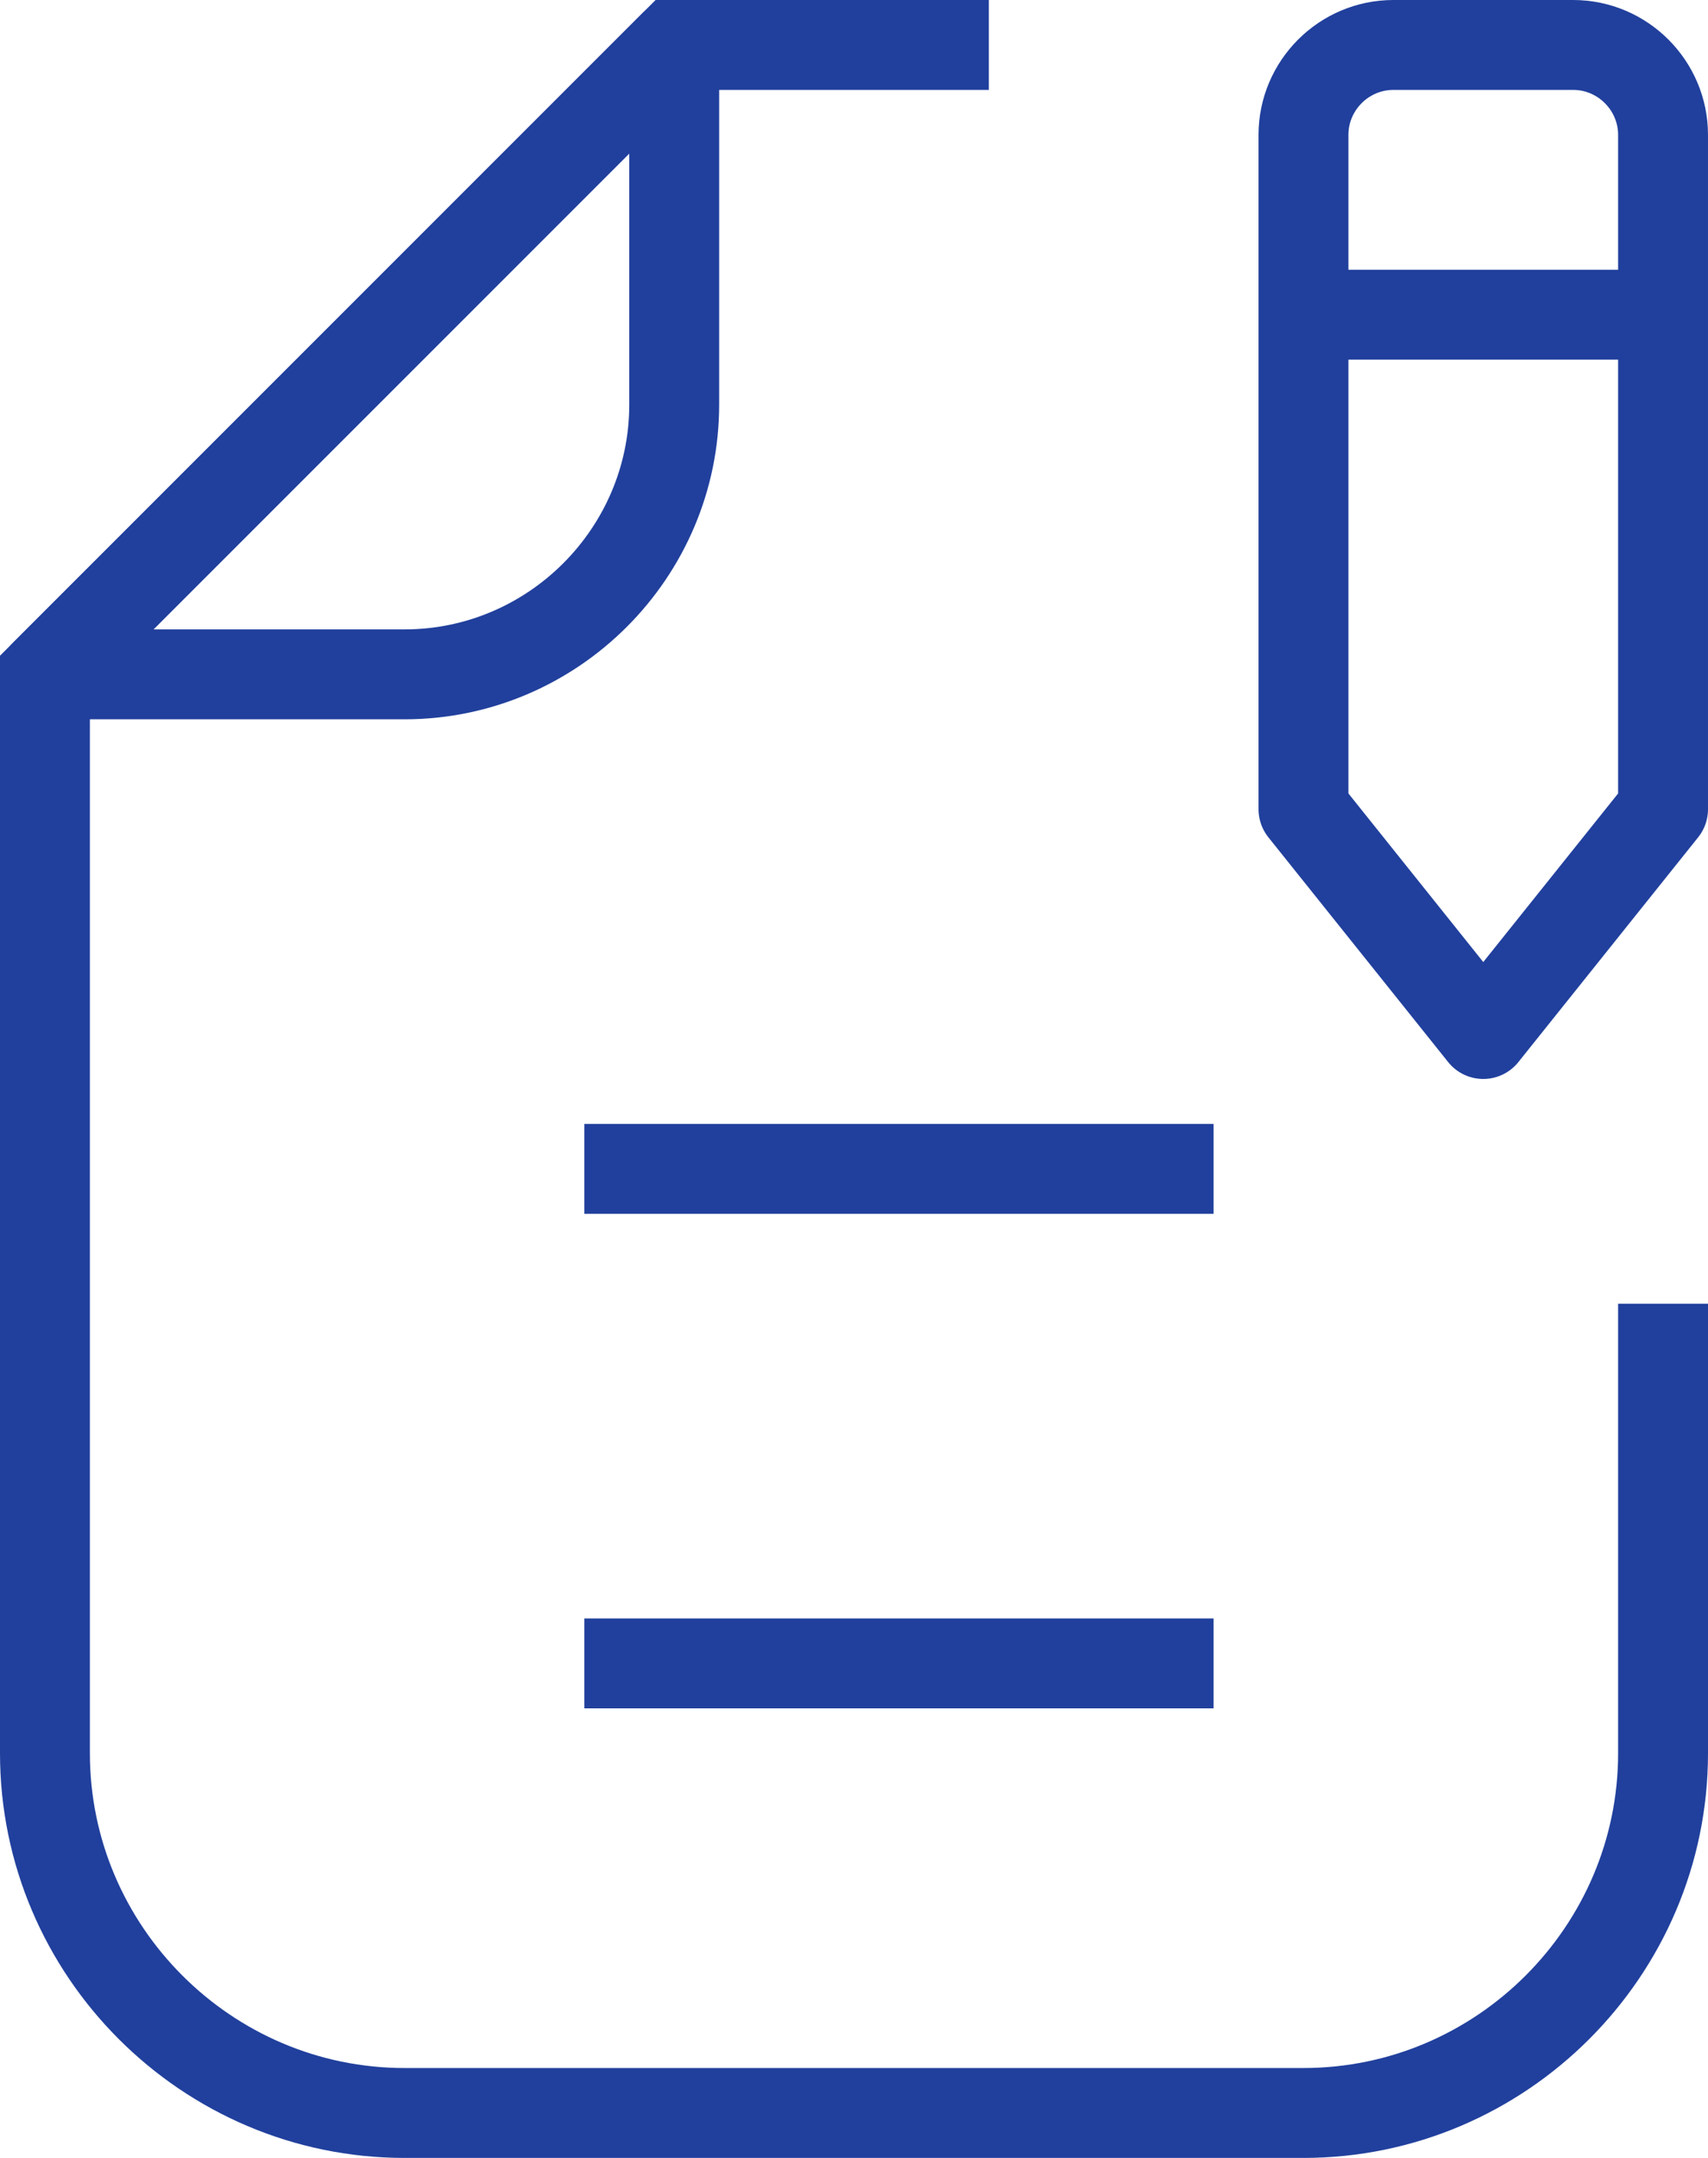
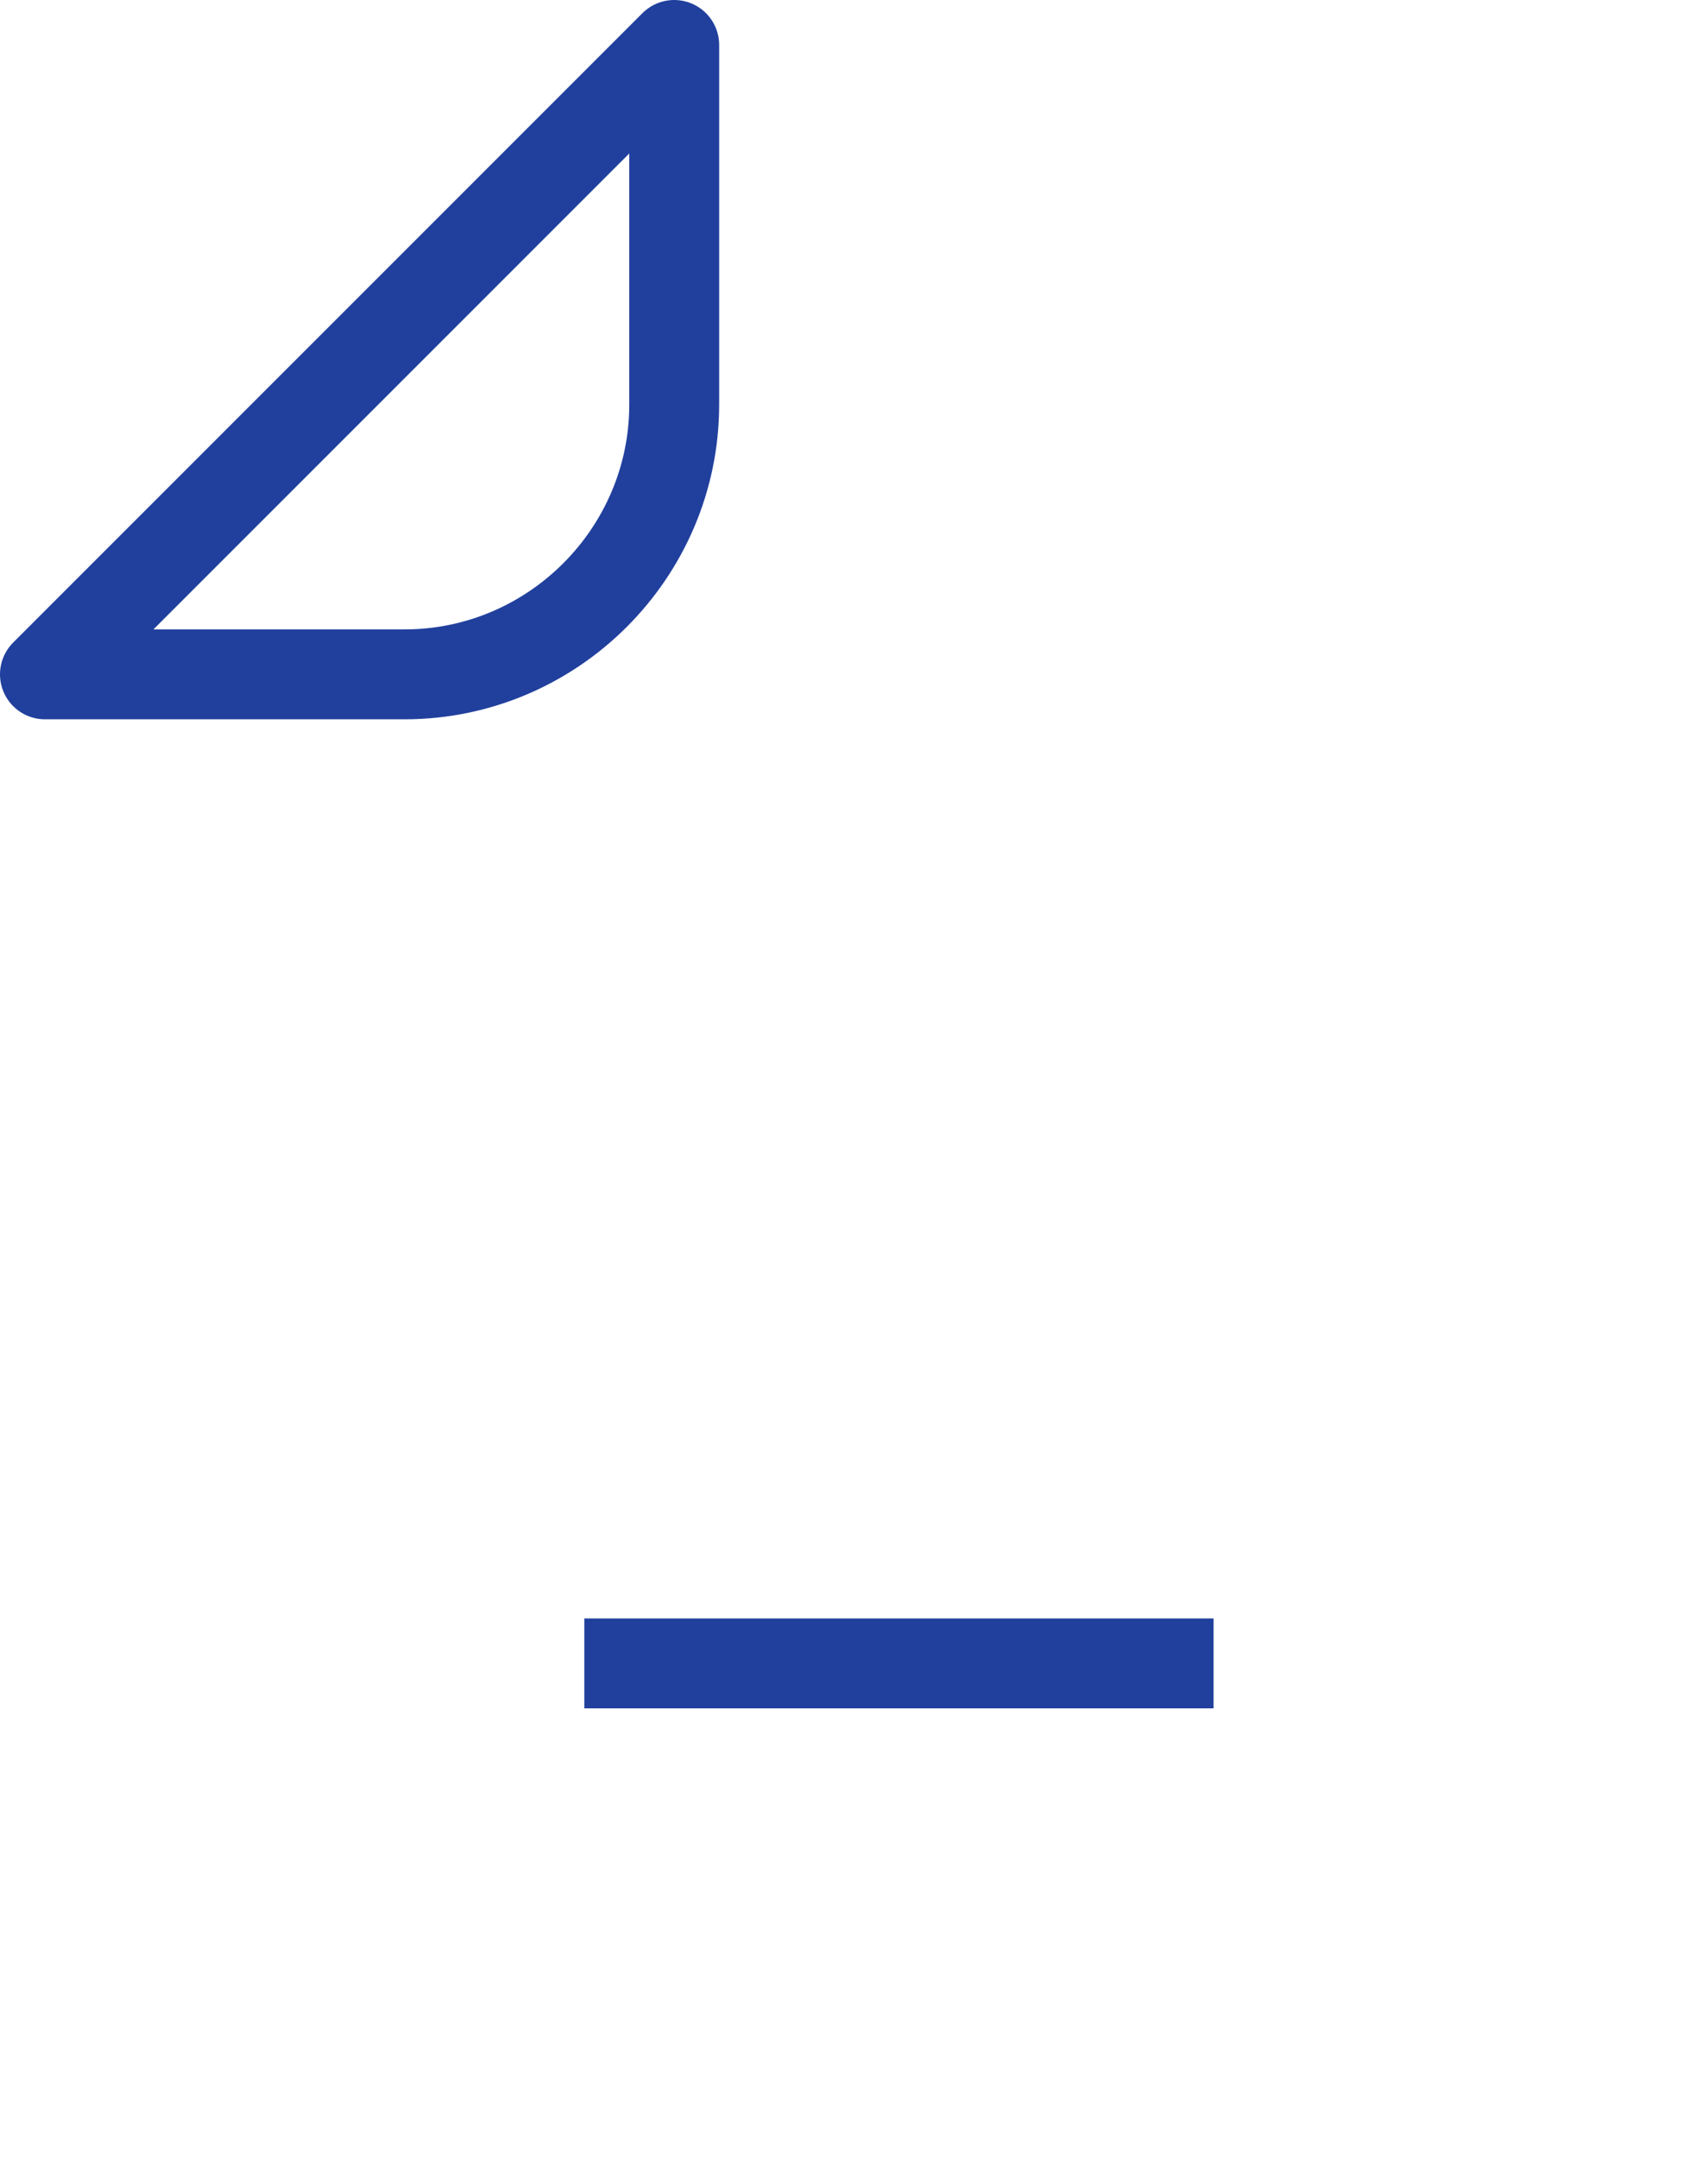
<svg xmlns="http://www.w3.org/2000/svg" version="1.1" id="_x3C_Layer_x3E_" x="0px" y="0px" viewBox="0 0 38 48" style="enable-background:new 0 0 38 48;" xml:space="preserve">
  <style type="text/css">
	.st0{fill:none;stroke:#21409D;stroke-width:2;stroke-miterlimit:10;}
	.st1{fill:none;stroke:#21409D;stroke-width:2;stroke-linecap:round;stroke-linejoin:round;stroke-miterlimit:10;}
	.st2{fill:none;stroke:#21409D;stroke-width:2;stroke-linejoin:round;stroke-miterlimit:10;}
</style>
  <g>
-     <path class="st0" d="M37,29v10c0,4.4-3.6,8-8,8H9c-4.4,0-8-3.6-8-8V15L15,1h7" />
    <line class="st0" x1="27" y1="37" x2="13" y2="37" />
-     <line class="st0" x1="27" y1="26" x2="13" y2="26" />
    <path class="st1" d="M15,1v8c0,3.3-2.7,6-6,6H1L15,1z" />
    <g>
-       <path class="st2" d="M37,18l-4,5l-4-5V3c0-1.1,0.9-2,2-2h4c1.1,0,2,0.9,2,2V18z" />
-       <line class="st2" x1="29" y1="7" x2="37" y2="7" />
-     </g>
+       </g>
  </g>
</svg>